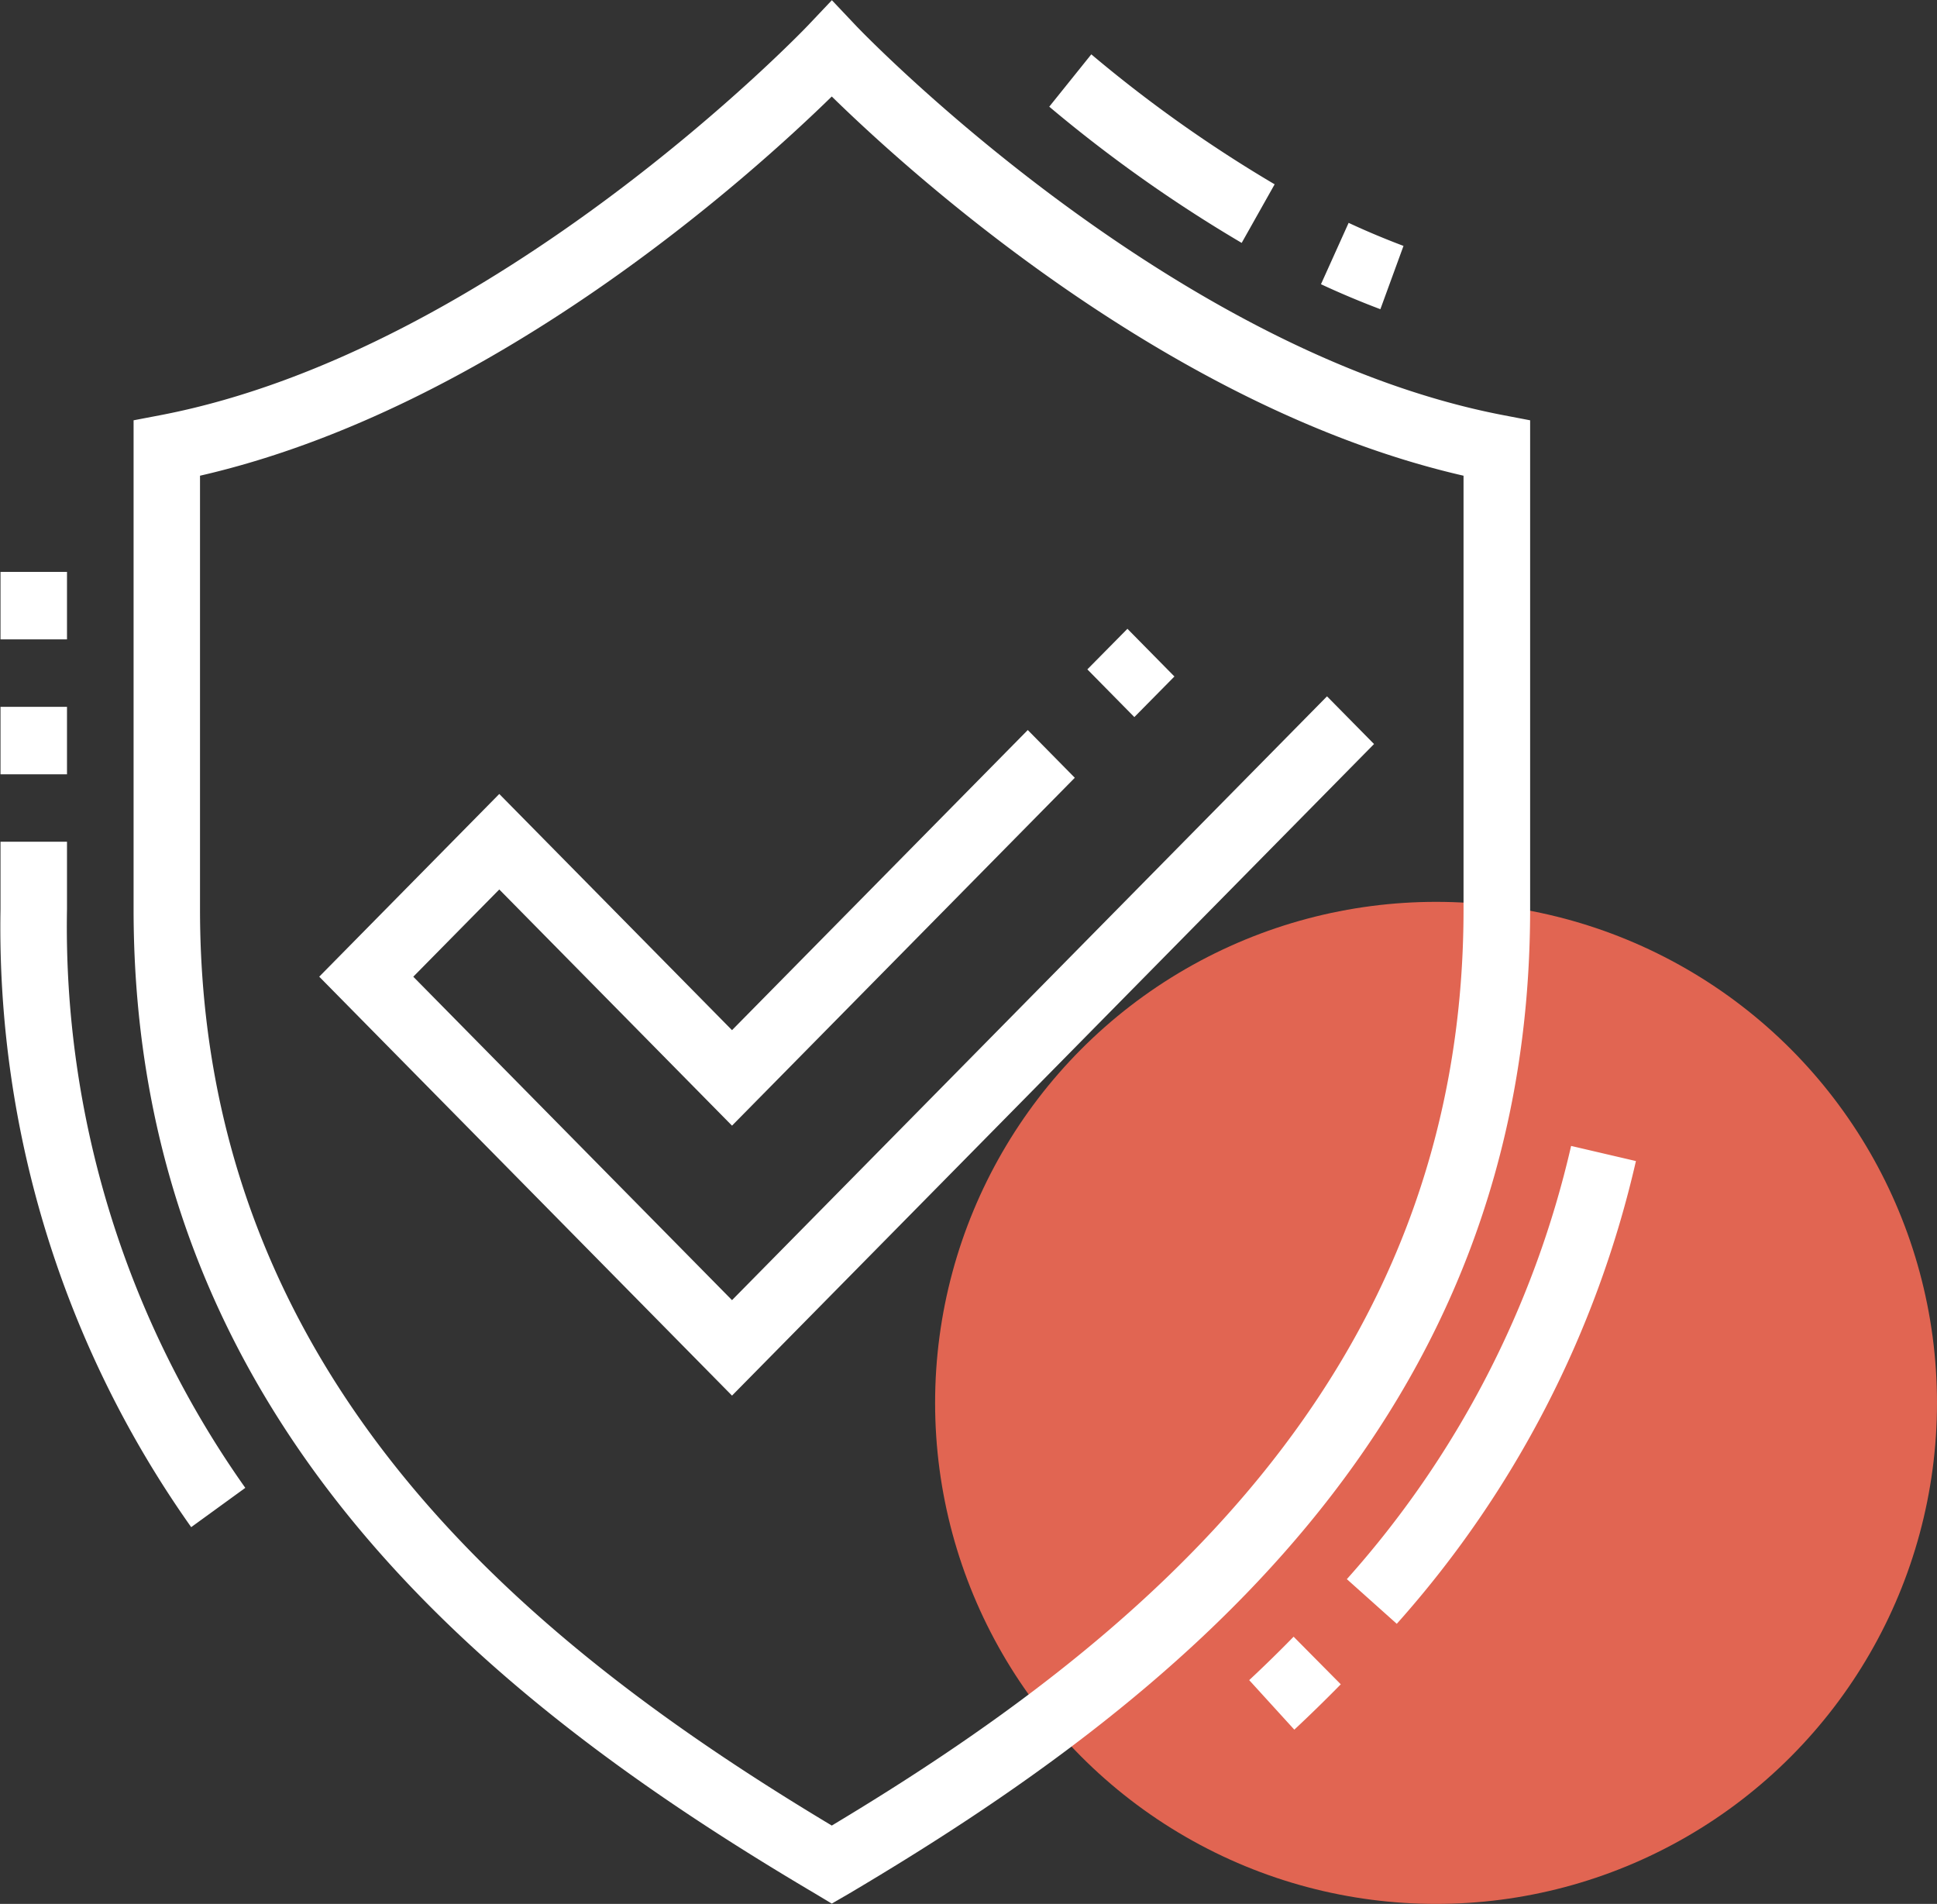
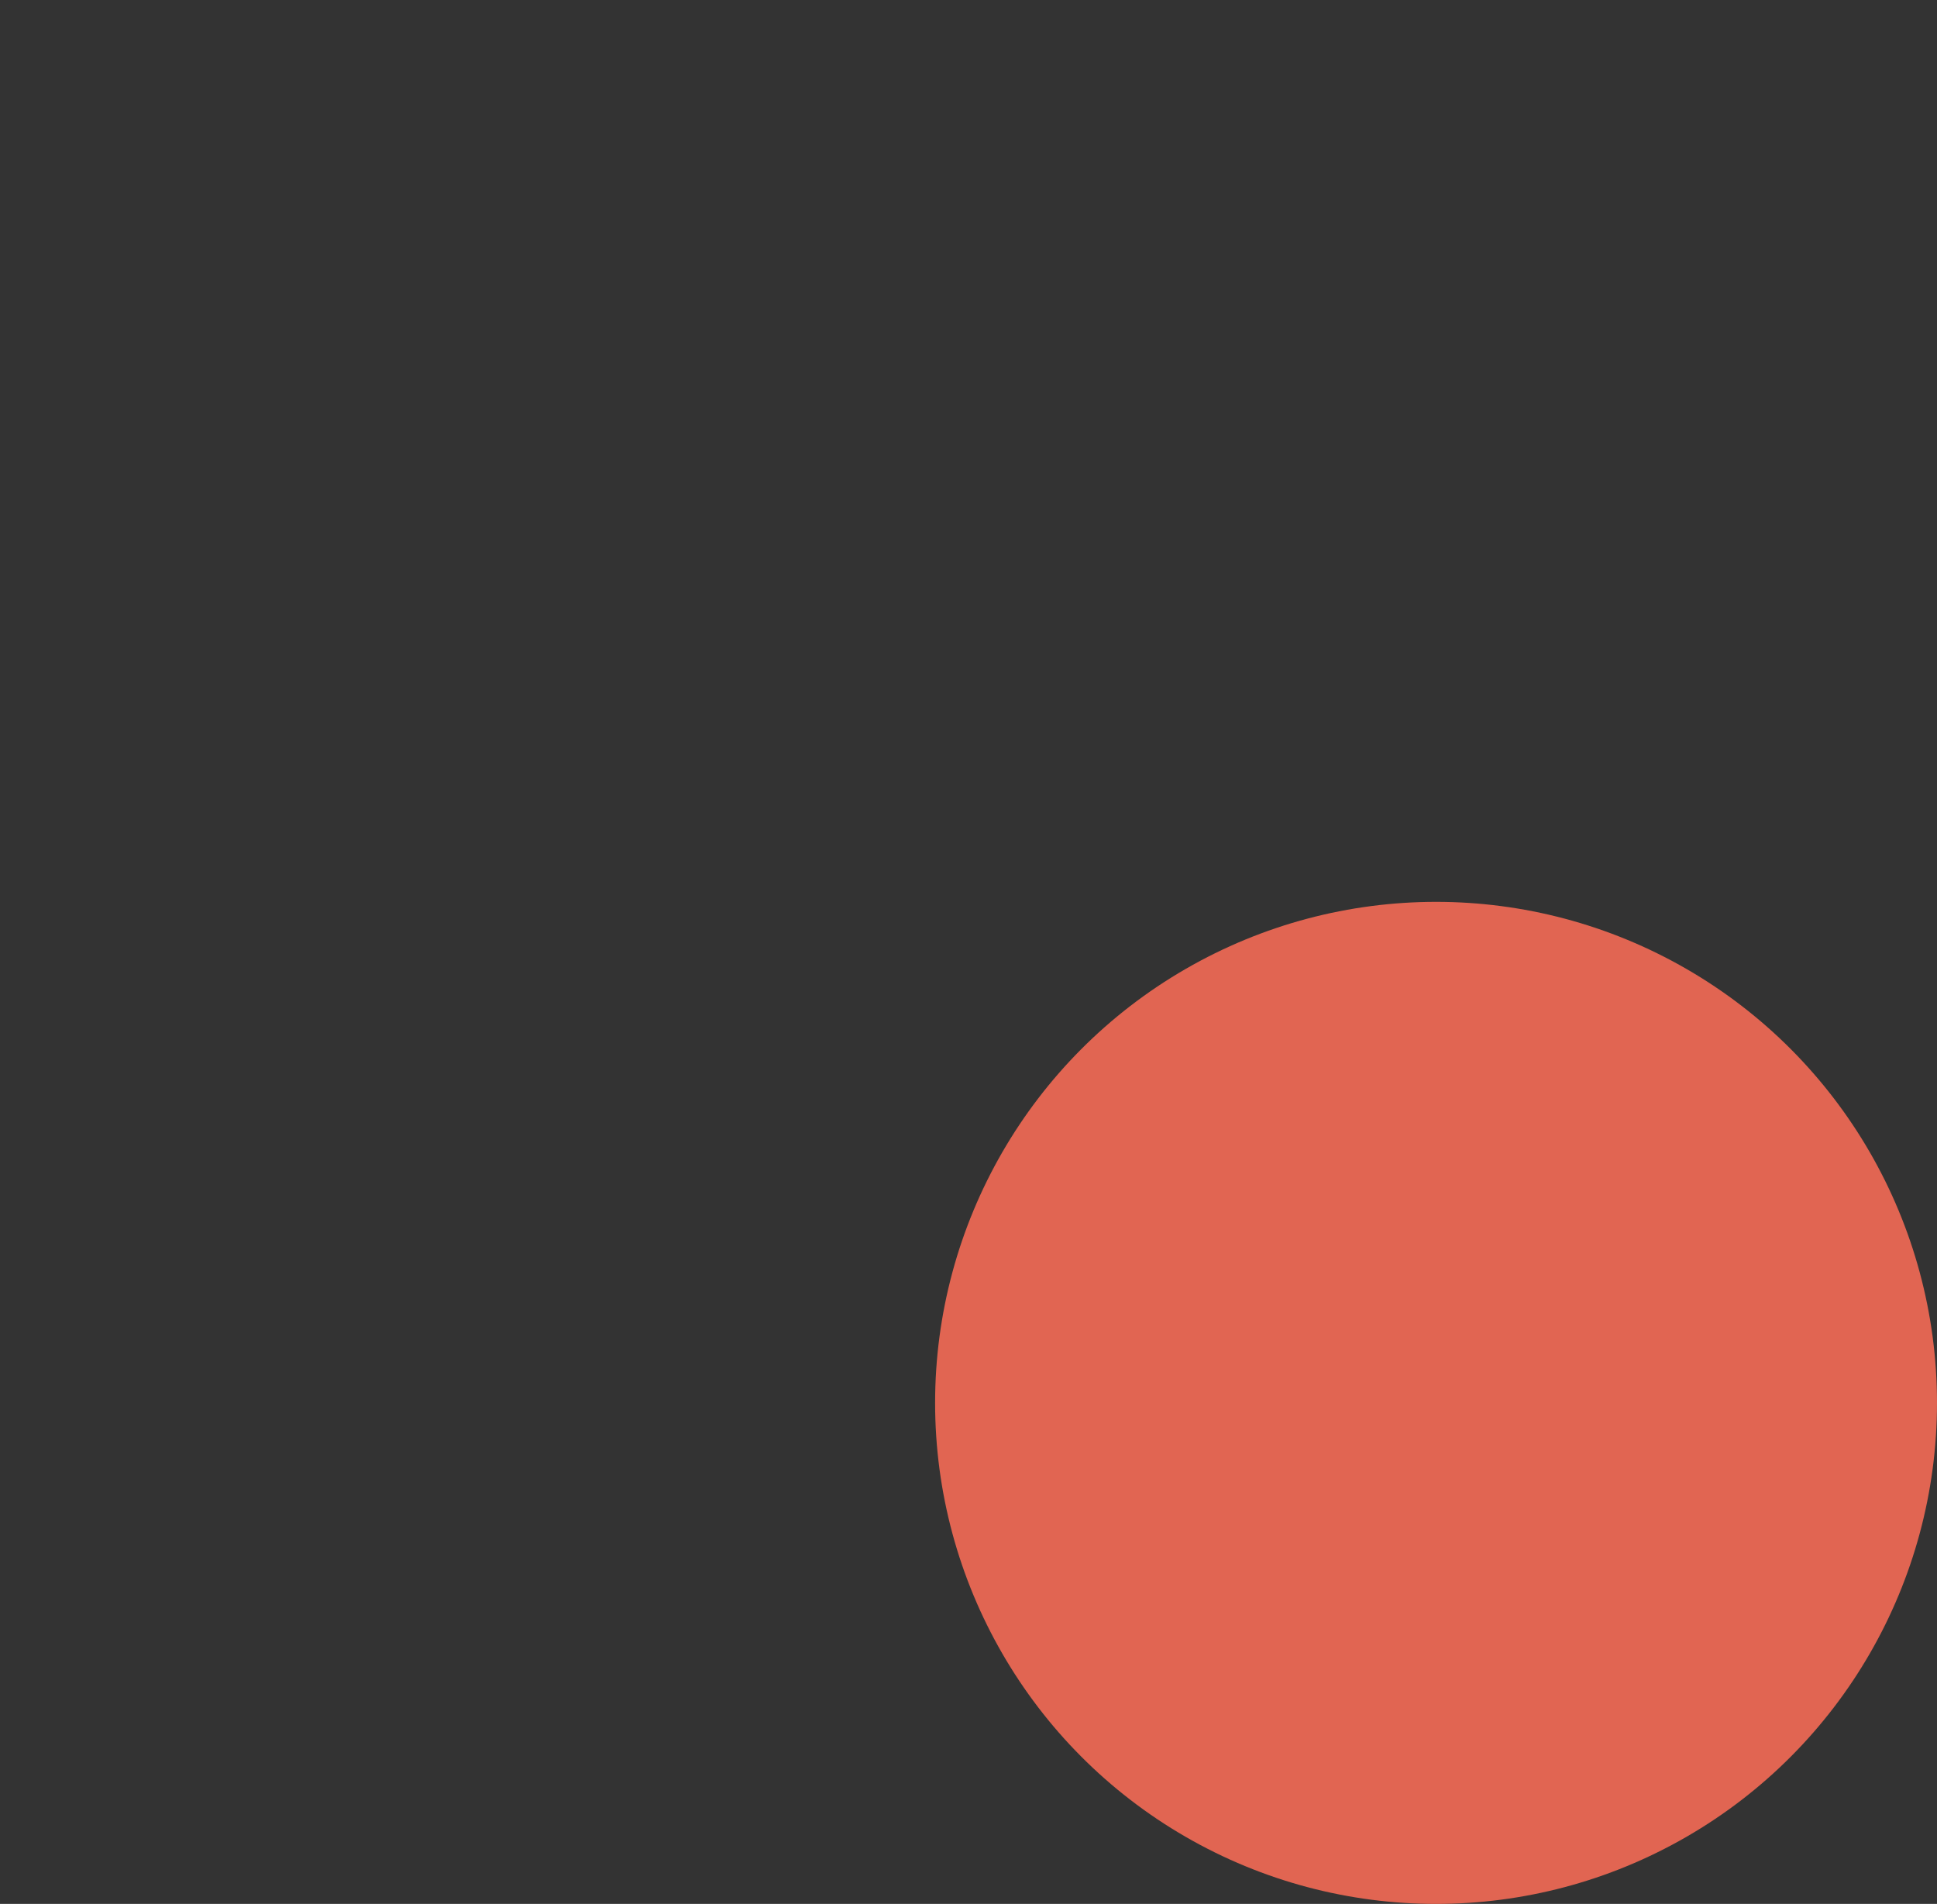
<svg xmlns="http://www.w3.org/2000/svg" id="bl1_ic_2.svg" width="58" height="57" viewBox="0 0 58 57">
  <rect x="0" y="0" width="58" height="57" fill="#333333" stroke="none" />
  <defs>
    <style>
      .cls-1 {
        fill: #e16552;
      }

      .cls-2 {
        fill: #fff;
        fill-rule: evenodd;
      }
    </style>
  </defs>
  <circle class="cls-1" cx="43" cy="42" r="15" />
-   <path class="cls-2" d="M930.015,688.121h1.991v2.021h-1.991v-2.021Zm0,4.041h1.991v2.02h-1.991v-2.02Zm0,6.061V696.2h1.991v2.021a29.07,29.07,0,0,0,5.339,17.323l-1.62,1.176A31.052,31.052,0,0,1,930.015,698.223Zm40.314,20.054a29.273,29.273,0,0,0,6.715-12.97l1.941,0.453a31.276,31.276,0,0,1-7.161,13.854Zm-8.911-44.083,1.259-1.567a40.3,40.3,0,0,0,5.49,3.891l-0.987,1.754A42.293,42.293,0,0,1,961.418,674.194Zm9.915,6.063c-0.592-.223-1.191-0.474-1.779-0.748l0.828-1.837c0.543,0.253,1.1.485,1.643,0.69ZM968.735,720l1.412,1.425q-0.678.692-1.391,1.358l-1.351-1.483Q968.084,720.667,968.735,720Zm-13.829,7.99-0.5-.3C944.9,722.074,934,713.641,934,698.223v-14.64l0.811-.155c10.073-1.936,19.288-11.567,19.379-11.663l0.719-.759,0.718,0.759c0.092,0.1,9.307,9.727,19.38,11.663l0.81,0.155v14.64c0,15.418-10.9,23.851-20.406,29.475Zm18.917-29.771V685.242c-8.814-2.02-16.562-9.049-18.917-11.353-2.355,2.3-10.1,9.333-18.917,11.353v12.981c0,14.125,10,22.082,18.917,27.431C963.825,720.305,973.823,712.348,973.823,698.223Zm-34.264,2.021,5.391-5.47,6.969,7.071,8.856-8.985,1.408,1.429L951.919,704.7l-6.969-7.071-2.575,2.612,9.544,9.683,17.816-18.077,1.408,1.428-19.224,19.507Zm23-9.2,1.2-1.215,1.407,1.428-1.2,1.215Z" transform="translate(-930 -671)" />
</svg>